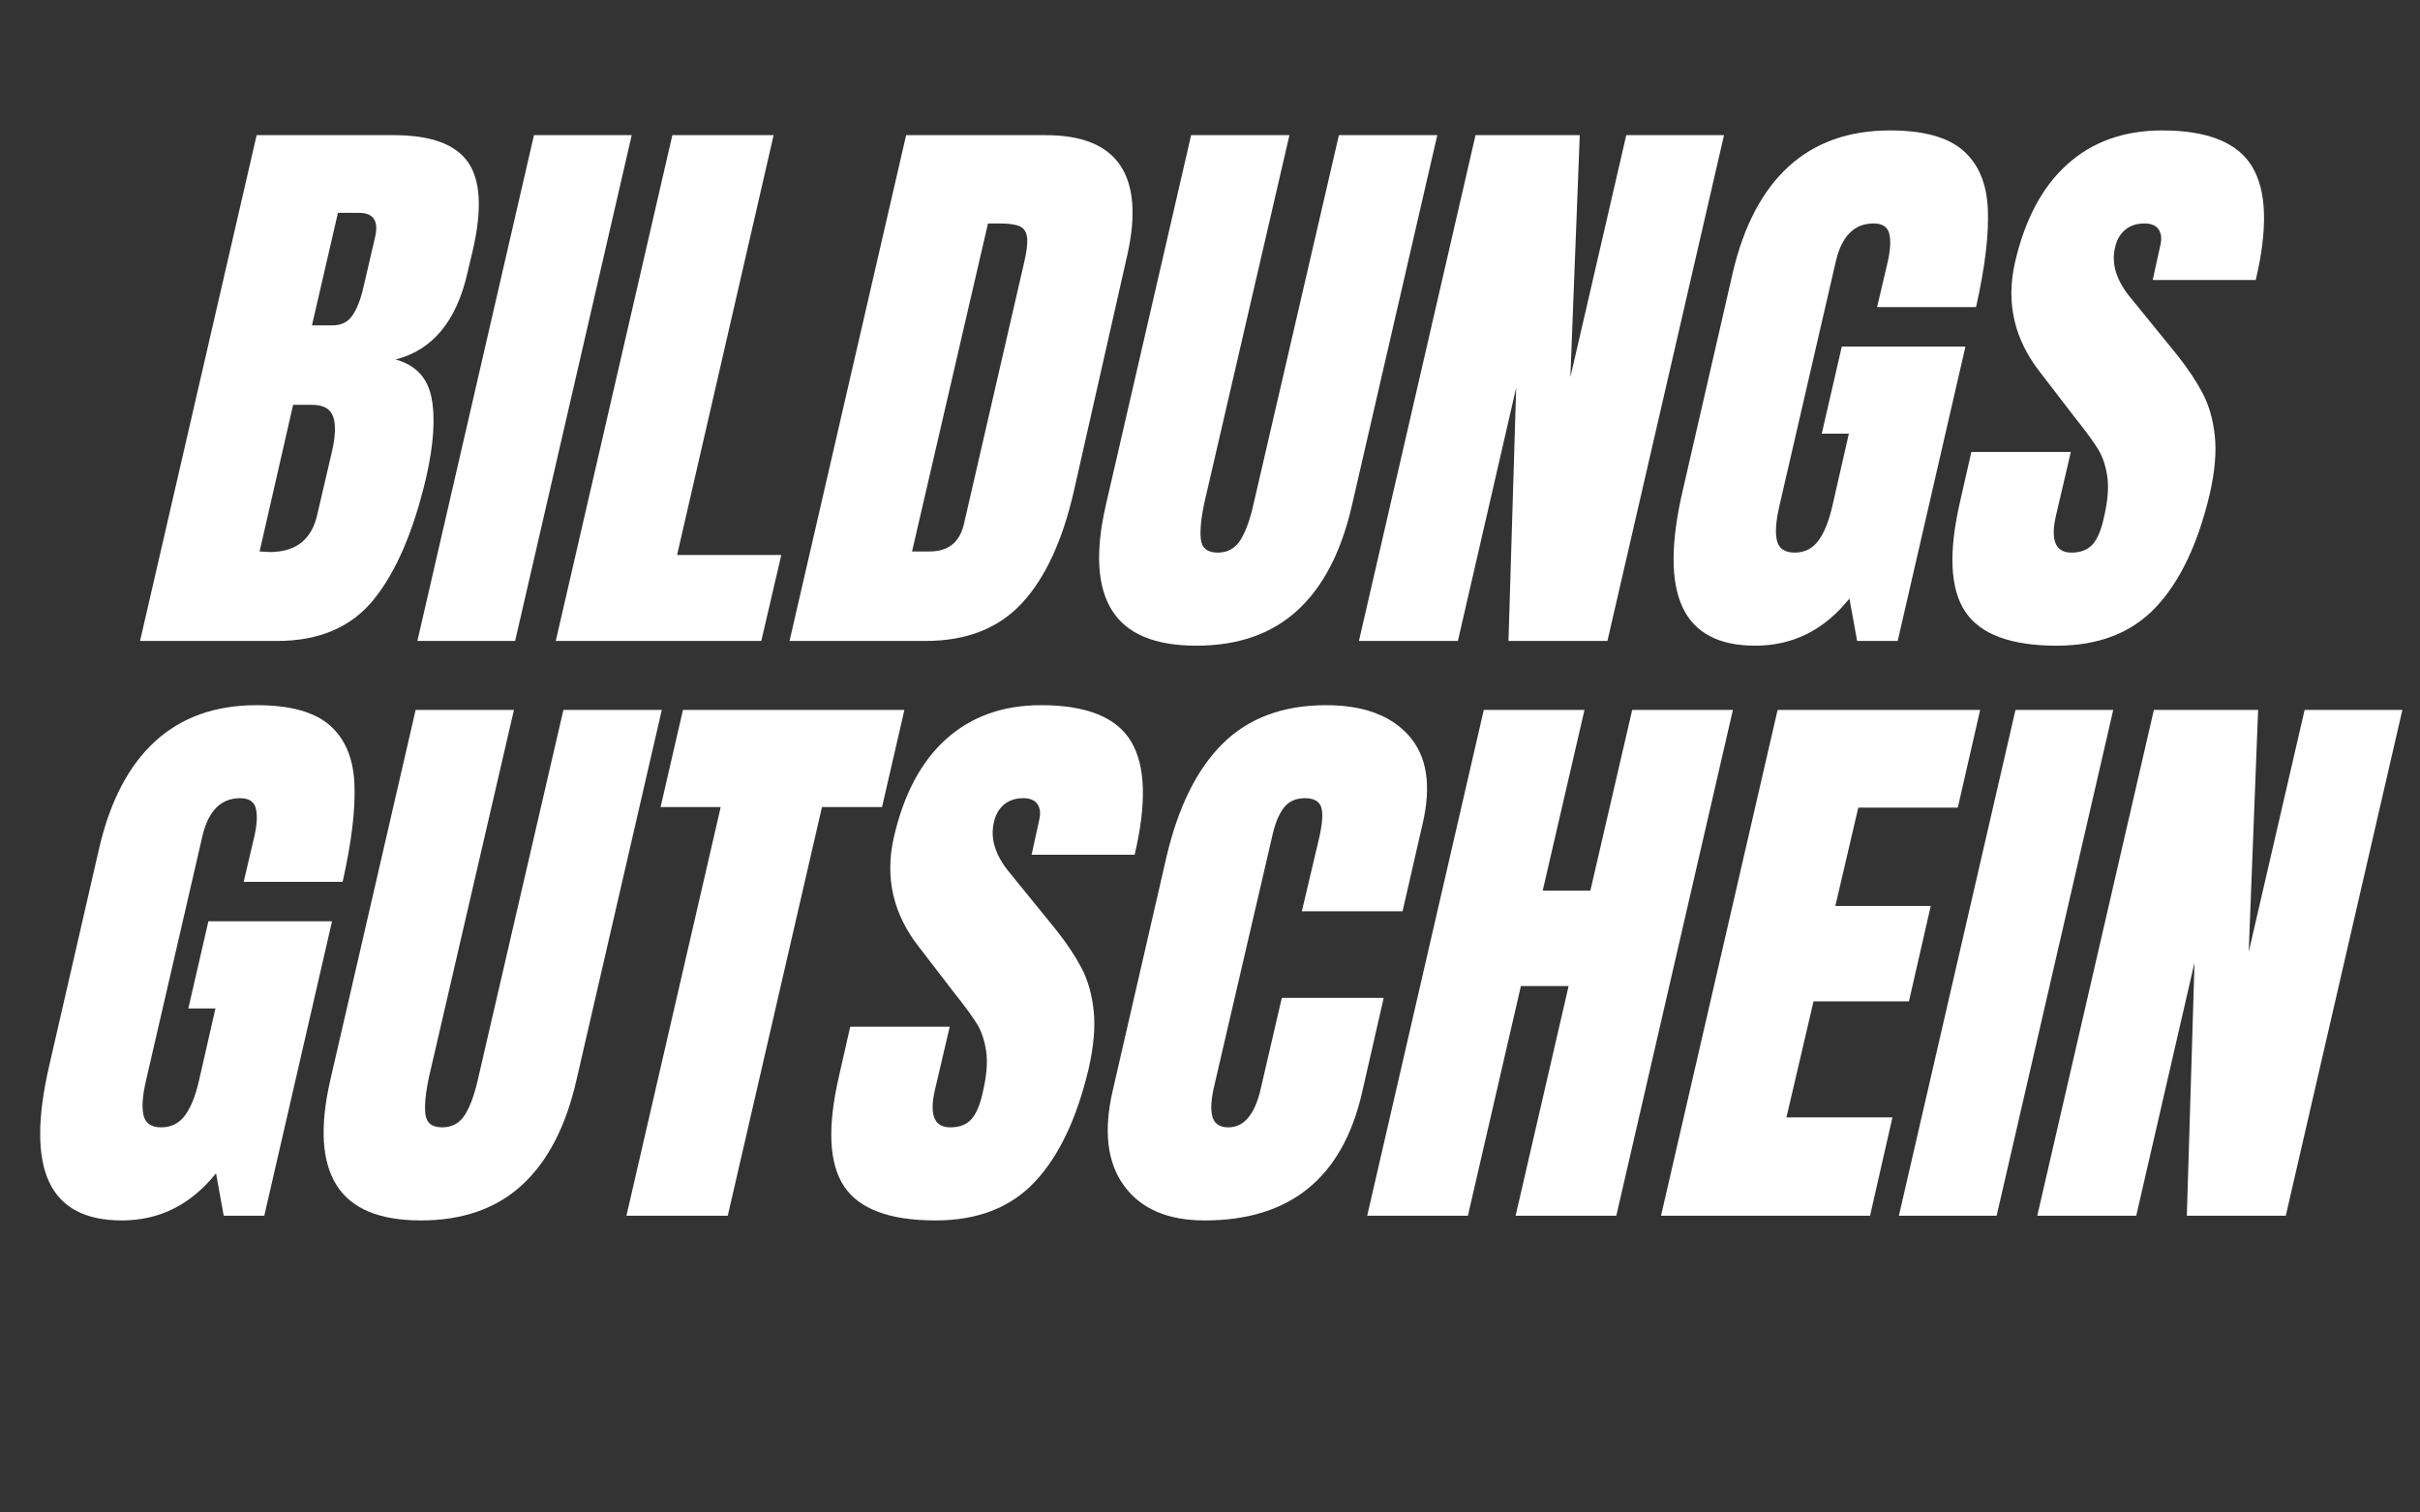
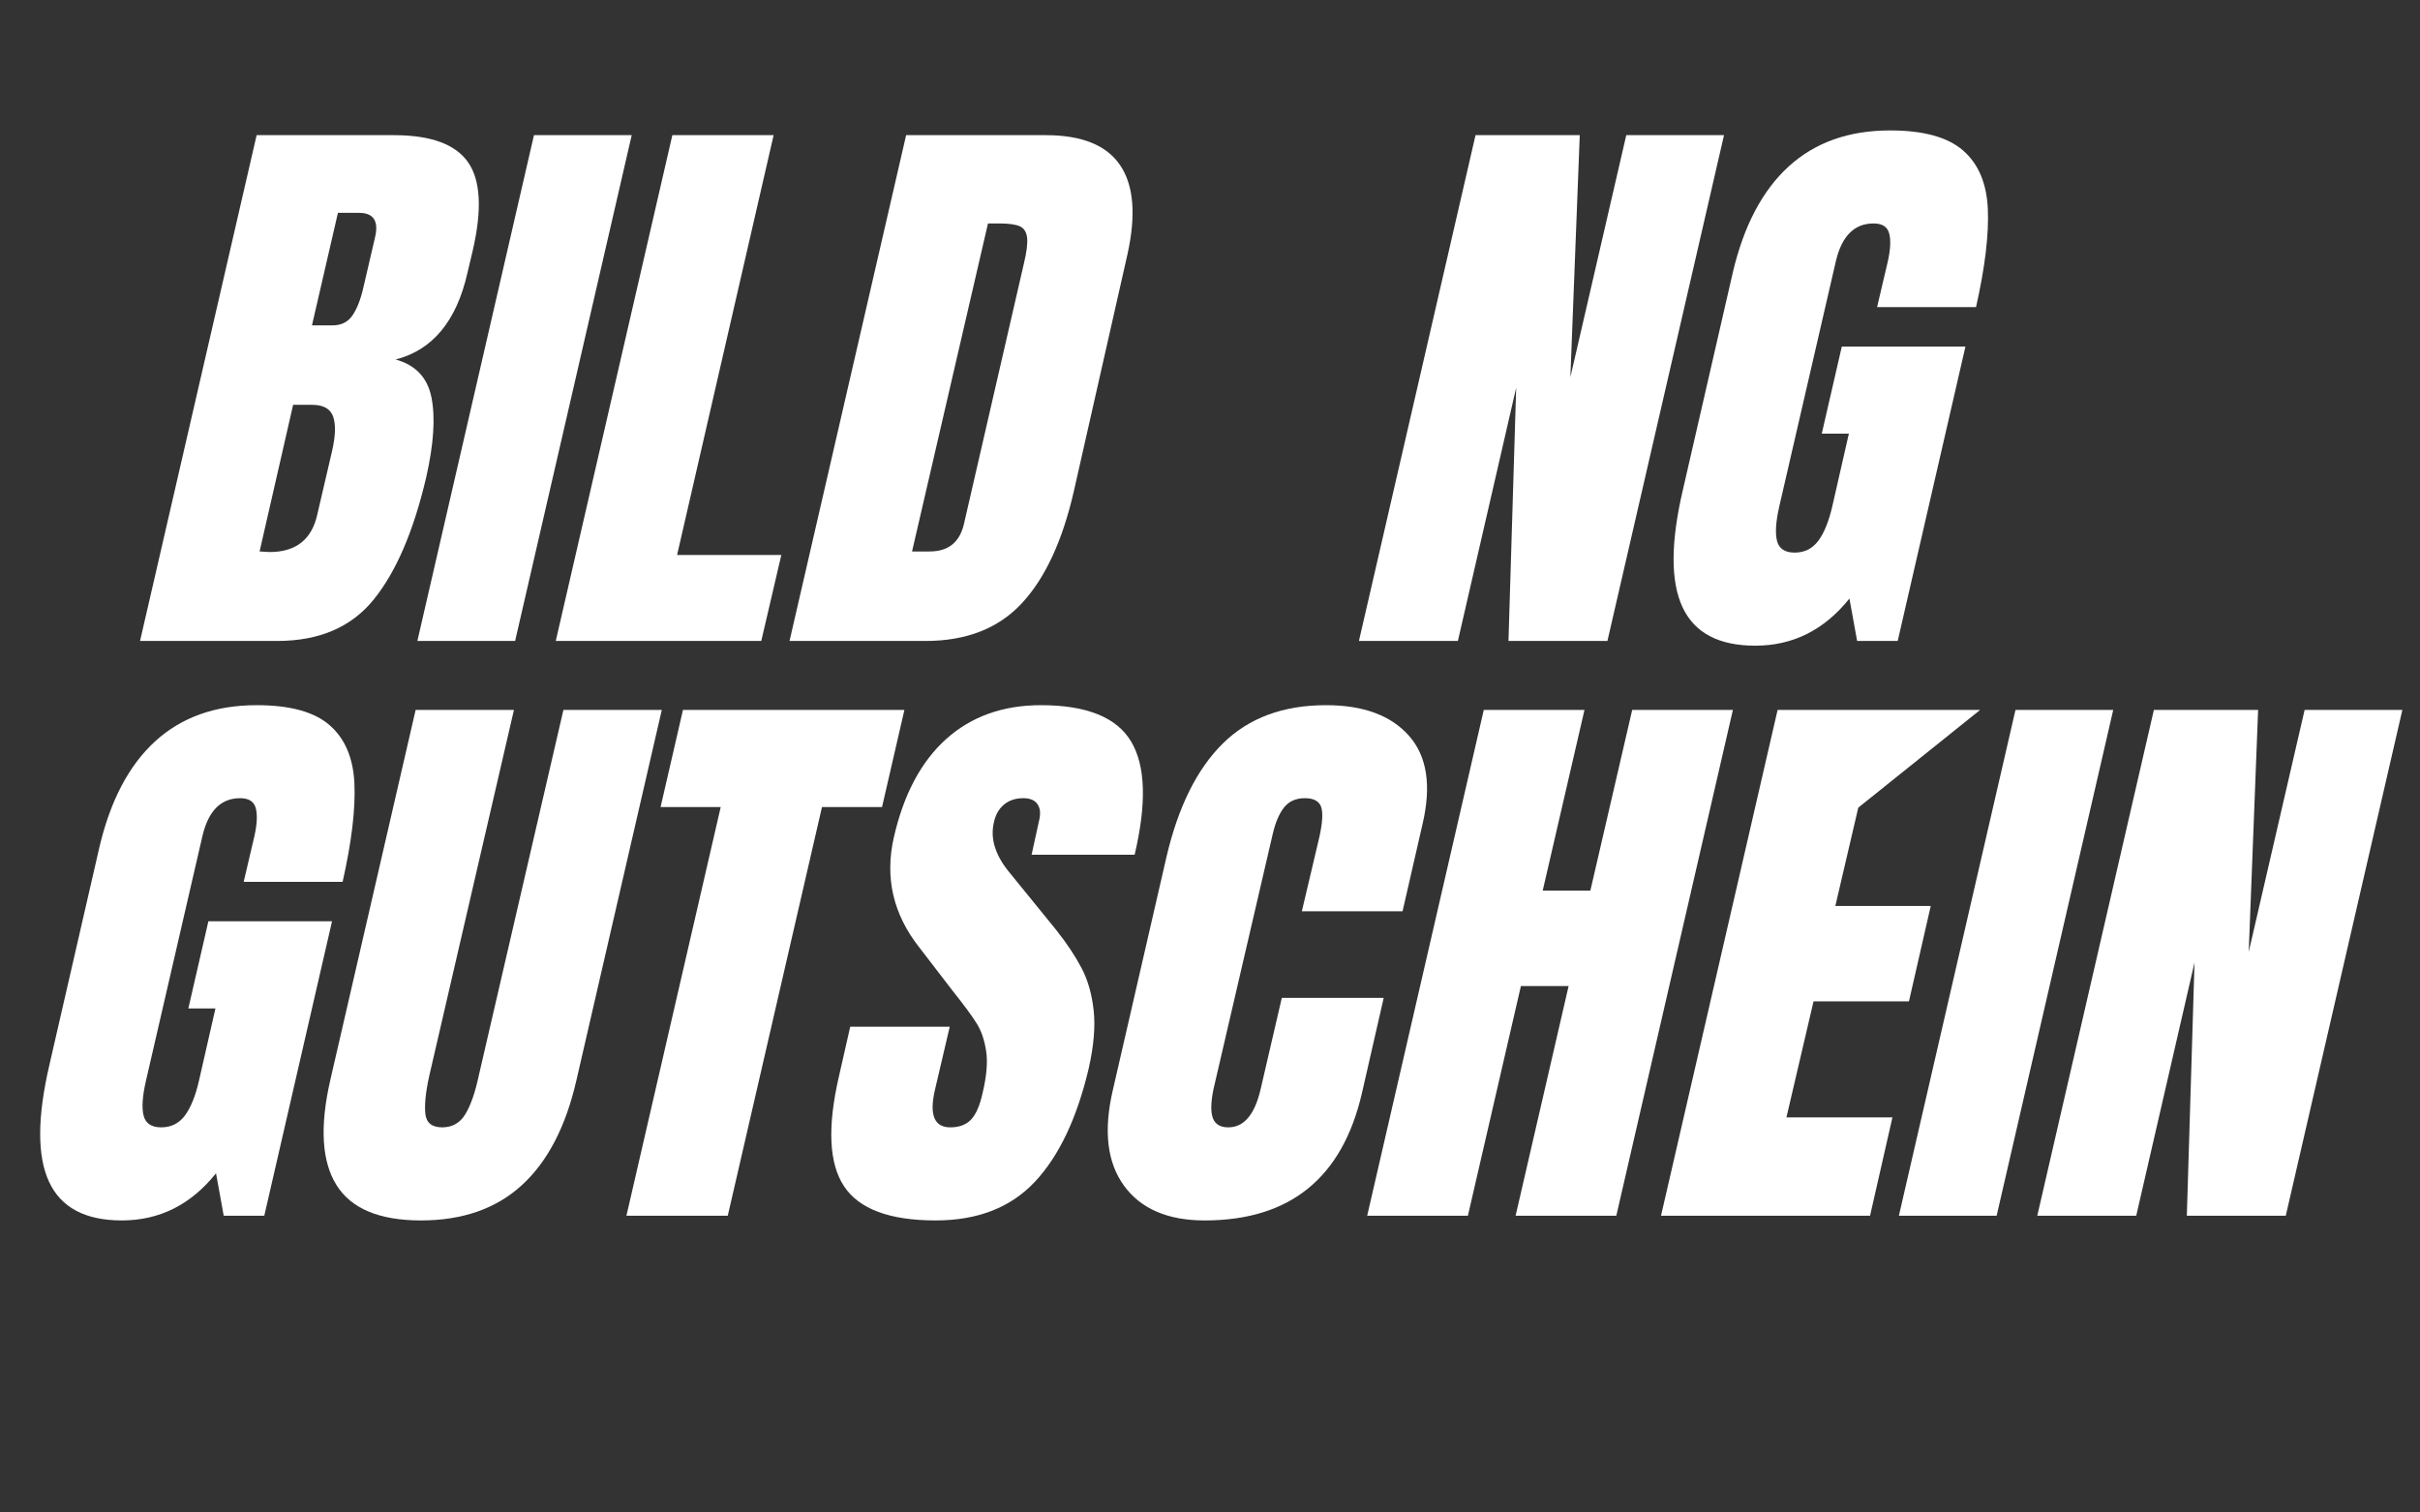
<svg xmlns="http://www.w3.org/2000/svg" width="800" zoomAndPan="magnify" viewBox="0 0 600 375" height="500" preserveAspectRatio="xMidYMid meet" version="1.0">
  <rect x="0" y="0" width="600" height="375" fill="#333333" stroke="none" />
  <defs>
    <g />
  </defs>
  <g fill="#ffffff" fill-opacity="1">
    <g transform="translate(43.488, 158.917)">
      <g>
        <path d="M 20.141 -125.406 L 54.156 -125.406 C 63.312 -125.406 69.445 -123.164 72.562 -118.688 C 75.676 -114.219 76.062 -106.922 73.719 -96.797 L 72.406 -91.25 C 69.688 -79.281 63.75 -72.125 54.594 -69.781 C 59.562 -68.426 62.531 -65.266 63.5 -60.297 C 64.477 -55.336 64.039 -48.77 62.188 -40.594 C 59.07 -27.258 54.738 -17.16 49.188 -10.297 C 43.645 -3.43 35.664 0 25.25 0 L -8.766 0 Z M 38.984 -78.25 C 41.117 -78.25 42.742 -79.051 43.859 -80.656 C 44.984 -82.27 45.883 -84.535 46.562 -87.453 L 49.484 -100.016 C 50.461 -104.098 49.148 -106.141 45.547 -106.141 L 40.297 -106.141 L 33.859 -78.25 Z M 23.359 -22.047 C 29.879 -22.047 33.82 -25.16 35.188 -31.391 L 38.828 -47.016 C 39.703 -50.805 39.797 -53.676 39.109 -55.625 C 38.43 -57.57 36.68 -58.547 33.859 -58.547 L 29.188 -58.547 L 20.875 -22.188 Z M 23.359 -22.047 " />
      </g>
    </g>
  </g>
  <g fill="#ffffff" fill-opacity="1">
    <g transform="translate(113.419, 158.917)">
      <g>
        <path d="M -9.938 0 L 18.969 -125.406 L 43.203 -125.406 L 14.297 0 Z M -9.938 0 " />
      </g>
    </g>
  </g>
  <g fill="#ffffff" fill-opacity="1">
    <g transform="translate(146.559, 158.917)">
      <g>
        <path d="M -8.766 0 L 20.141 -125.406 L 45.25 -125.406 L 21.312 -21.312 L 47.156 -21.312 L 42.188 0 Z M -8.766 0 " />
      </g>
    </g>
  </g>
  <g fill="#ffffff" fill-opacity="1">
    <g transform="translate(204.518, 158.917)">
      <g>
        <path d="M 20.141 -125.406 L 54.75 -125.406 C 63.695 -125.406 69.848 -122.922 73.203 -117.953 C 76.566 -112.992 77.176 -105.648 75.031 -95.922 L 61.75 -37.234 C 58.926 -24.867 54.617 -15.57 48.828 -9.344 C 43.035 -3.113 35.078 0 24.953 0 L -8.766 0 Z M 25.984 -22.188 C 30.555 -22.188 33.379 -24.426 34.453 -28.906 L 49.344 -93.594 C 50.02 -96.406 50.285 -98.516 50.141 -99.922 C 49.992 -101.336 49.41 -102.289 48.391 -102.781 C 47.367 -103.27 45.641 -103.516 43.203 -103.516 L 40.438 -103.516 L 21.609 -22.188 Z M 25.984 -22.188 " />
      </g>
    </g>
  </g>
  <g fill="#ffffff" fill-opacity="1">
    <g transform="translate(276.492, 158.917)">
      <g>
-         <path d="M 20.141 1.172 C 9.828 1.172 2.848 -1.75 -0.797 -7.594 C -4.453 -13.438 -4.969 -22.098 -2.344 -33.578 L 18.828 -125.406 L 43.203 -125.406 L 22.188 -34.609 C 21.312 -30.609 20.992 -27.488 21.234 -25.25 C 21.484 -23.02 22.875 -21.906 25.406 -21.906 C 27.926 -21.906 29.844 -23 31.156 -25.188 C 32.477 -27.375 33.578 -30.516 34.453 -34.609 L 55.469 -125.406 L 79.859 -125.406 L 58.688 -33.578 C 56.062 -22.098 51.562 -13.438 45.188 -7.594 C 38.812 -1.75 30.461 1.172 20.141 1.172 Z M 20.141 1.172 " />
-       </g>
+         </g>
    </g>
  </g>
  <g fill="#ffffff" fill-opacity="1">
    <g transform="translate(345.692, 158.917)">
      <g>
        <path d="M -8.766 0 L 20.141 -125.406 L 45.984 -125.406 L 43.656 -65.406 L 57.516 -125.406 L 81.75 -125.406 L 52.844 0 L 28.312 0 L 30.219 -62.781 L 15.766 0 Z M -8.766 0 " />
      </g>
    </g>
  </g>
  <g fill="#ffffff" fill-opacity="1">
    <g transform="translate(418.396, 158.917)">
      <g>
        <path d="M 16.781 1.172 C 7.727 1.172 1.719 -2.016 -1.25 -8.391 C -4.219 -14.766 -4.191 -24.426 -1.172 -37.375 L 11.234 -91.391 C 13.961 -102.973 18.586 -111.734 25.109 -117.672 C 31.629 -123.609 40 -126.578 50.219 -126.578 C 58.488 -126.578 64.52 -124.922 68.312 -121.609 C 72.113 -118.305 74.16 -113.488 74.453 -107.156 C 74.742 -100.832 73.77 -92.707 71.531 -82.781 L 47 -82.781 L 49.641 -94.031 C 50.316 -97.039 50.438 -99.375 50 -101.031 C 49.562 -102.688 48.27 -103.516 46.125 -103.516 C 41.363 -103.516 38.25 -100.398 36.781 -94.172 L 22.766 -33.438 C 21.891 -29.633 21.695 -26.758 22.188 -24.812 C 22.676 -22.875 24.133 -21.906 26.562 -21.906 C 29 -21.906 30.945 -22.875 32.406 -24.812 C 33.863 -26.758 35.031 -29.633 35.906 -33.438 L 40 -51.391 L 33.281 -51.391 L 38.25 -73 L 68.906 -73 L 52.109 0 L 42.047 0 L 40.141 -10.516 C 33.91 -2.723 26.125 1.172 16.781 1.172 Z M 16.781 1.172 " />
      </g>
    </g>
  </g>
  <g fill="#ffffff" fill-opacity="1">
    <g transform="translate(489.202, 158.917)">
      <g>
-         <path d="M 20.734 1.172 C 9.336 1.172 1.77 -1.648 -1.969 -7.297 C -5.719 -12.941 -6.133 -22.047 -3.219 -34.609 L -0.438 -46.859 L 24.234 -46.859 L 20.578 -31.25 C 19.117 -25.02 20.383 -21.906 24.375 -21.906 C 26.613 -21.906 28.344 -22.562 29.562 -23.875 C 30.781 -25.188 31.727 -27.398 32.406 -30.516 C 33.375 -34.598 33.664 -37.977 33.281 -40.656 C 32.895 -43.332 32.164 -45.57 31.094 -47.375 C 30.02 -49.176 27.973 -51.973 24.953 -55.766 L 16.641 -66.578 C 10.211 -74.754 8.117 -83.805 10.359 -93.734 C 12.797 -104.441 17.129 -112.594 23.359 -118.188 C 29.586 -123.781 37.422 -126.578 46.859 -126.578 C 58.148 -126.578 65.594 -123.582 69.188 -117.594 C 72.789 -111.613 73.086 -102.25 70.078 -89.5 L 44.531 -89.5 L 46.422 -98.109 C 46.805 -99.766 46.66 -101.078 45.984 -102.047 C 45.305 -103.023 44.141 -103.516 42.484 -103.516 C 40.535 -103.516 38.926 -102.977 37.656 -101.906 C 36.395 -100.832 35.57 -99.375 35.188 -97.531 C 34.207 -93.438 35.566 -89.203 39.266 -84.828 L 50.656 -70.812 C 53.281 -67.5 55.367 -64.359 56.922 -61.391 C 58.484 -58.422 59.484 -54.914 59.922 -50.875 C 60.359 -46.844 59.945 -42.051 58.688 -36.5 C 55.77 -24.133 51.316 -14.766 45.328 -8.391 C 39.336 -2.016 31.141 1.172 20.734 1.172 Z M 20.734 1.172 " />
-       </g>
+         </g>
    </g>
  </g>
  <g fill="#ffffff" fill-opacity="1">
    <g transform="translate(13.418, 301.417)">
      <g>
        <path d="M 16.781 1.172 C 7.727 1.172 1.719 -2.016 -1.25 -8.391 C -4.219 -14.766 -4.191 -24.426 -1.172 -37.375 L 11.234 -91.391 C 13.961 -102.973 18.586 -111.734 25.109 -117.672 C 31.629 -123.609 40 -126.578 50.219 -126.578 C 58.488 -126.578 64.52 -124.922 68.312 -121.609 C 72.113 -118.305 74.16 -113.488 74.453 -107.156 C 74.742 -100.832 73.77 -92.707 71.531 -82.781 L 47 -82.781 L 49.641 -94.031 C 50.316 -97.039 50.438 -99.375 50 -101.031 C 49.562 -102.688 48.27 -103.516 46.125 -103.516 C 41.363 -103.516 38.25 -100.398 36.781 -94.172 L 22.766 -33.438 C 21.891 -29.633 21.695 -26.758 22.188 -24.812 C 22.676 -22.875 24.133 -21.906 26.562 -21.906 C 29 -21.906 30.945 -22.875 32.406 -24.812 C 33.863 -26.758 35.031 -29.633 35.906 -33.438 L 40 -51.391 L 33.281 -51.391 L 38.25 -73 L 68.906 -73 L 52.109 0 L 42.047 0 L 40.141 -10.516 C 33.91 -2.723 26.125 1.172 16.781 1.172 Z M 16.781 1.172 " />
      </g>
    </g>
  </g>
  <g fill="#ffffff" fill-opacity="1">
    <g transform="translate(84.224, 301.417)">
      <g>
        <path d="M 20.141 1.172 C 9.828 1.172 2.848 -1.75 -0.797 -7.594 C -4.453 -13.438 -4.969 -22.098 -2.344 -33.578 L 18.828 -125.406 L 43.203 -125.406 L 22.188 -34.609 C 21.312 -30.609 20.992 -27.488 21.234 -25.25 C 21.484 -23.02 22.875 -21.906 25.406 -21.906 C 27.926 -21.906 29.844 -23 31.156 -25.188 C 32.477 -27.375 33.578 -30.516 34.453 -34.609 L 55.469 -125.406 L 79.859 -125.406 L 58.688 -33.578 C 56.062 -22.098 51.562 -13.438 45.188 -7.594 C 38.812 -1.75 30.461 1.172 20.141 1.172 Z M 20.141 1.172 " />
      </g>
    </g>
  </g>
  <g fill="#ffffff" fill-opacity="1">
    <g transform="translate(153.424, 301.417)">
      <g>
        <path d="M 1.891 0 L 25.266 -101.328 L 10.359 -101.328 L 15.906 -125.406 L 70.812 -125.406 L 65.266 -101.328 L 50.375 -101.328 L 27.016 0 Z M 1.891 0 " />
      </g>
    </g>
  </g>
  <g fill="#ffffff" fill-opacity="1">
    <g transform="translate(211.237, 301.417)">
      <g>
        <path d="M 20.734 1.172 C 9.336 1.172 1.77 -1.648 -1.969 -7.297 C -5.719 -12.941 -6.133 -22.047 -3.219 -34.609 L -0.438 -46.859 L 24.234 -46.859 L 20.578 -31.25 C 19.117 -25.02 20.383 -21.906 24.375 -21.906 C 26.613 -21.906 28.344 -22.562 29.562 -23.875 C 30.781 -25.188 31.727 -27.398 32.406 -30.516 C 33.375 -34.598 33.664 -37.977 33.281 -40.656 C 32.895 -43.332 32.164 -45.57 31.094 -47.375 C 30.02 -49.176 27.973 -51.973 24.953 -55.766 L 16.641 -66.578 C 10.211 -74.754 8.117 -83.805 10.359 -93.734 C 12.797 -104.441 17.129 -112.594 23.359 -118.188 C 29.586 -123.781 37.422 -126.578 46.859 -126.578 C 58.148 -126.578 65.594 -123.582 69.188 -117.594 C 72.789 -111.613 73.086 -102.25 70.078 -89.5 L 44.531 -89.5 L 46.422 -98.109 C 46.805 -99.766 46.66 -101.078 45.984 -102.047 C 45.305 -103.023 44.141 -103.516 42.484 -103.516 C 40.535 -103.516 38.926 -102.977 37.656 -101.906 C 36.395 -100.832 35.57 -99.375 35.188 -97.531 C 34.207 -93.438 35.566 -89.203 39.266 -84.828 L 50.656 -70.812 C 53.281 -67.5 55.367 -64.359 56.922 -61.391 C 58.484 -58.422 59.484 -54.914 59.922 -50.875 C 60.359 -46.844 59.945 -42.051 58.688 -36.5 C 55.77 -24.133 51.316 -14.766 45.328 -8.391 C 39.336 -2.016 31.141 1.172 20.734 1.172 Z M 20.734 1.172 " />
      </g>
    </g>
  </g>
  <g fill="#ffffff" fill-opacity="1">
    <g transform="translate(278.54, 301.417)">
      <g>
        <path d="M 20.141 1.172 C 10.992 1.172 4.328 -1.695 0.141 -7.438 C -4.047 -13.188 -4.973 -21.07 -2.641 -31.094 L 10.656 -88.906 C 13.57 -101.375 18.238 -110.77 24.656 -117.094 C 31.082 -123.414 39.602 -126.578 50.219 -126.578 C 59.469 -126.578 66.328 -124.047 70.797 -118.984 C 75.273 -113.922 76.395 -106.625 74.156 -97.094 L 69.203 -75.484 L 44.234 -75.484 L 48.609 -94.031 C 49.391 -97.625 49.508 -100.102 48.969 -101.469 C 48.438 -102.832 47.102 -103.516 44.969 -103.516 C 42.727 -103.516 41 -102.734 39.781 -101.172 C 38.562 -99.617 37.613 -97.332 36.938 -94.312 L 22.328 -31.391 C 21.648 -28.078 21.602 -25.664 22.188 -24.156 C 22.77 -22.656 24.035 -21.906 25.984 -21.906 C 29.879 -21.906 32.555 -25.066 34.016 -31.391 L 39.266 -54.016 L 64.531 -54.016 L 59.125 -30.375 C 54.258 -9.344 41.266 1.172 20.141 1.172 Z M 20.141 1.172 " />
      </g>
    </g>
  </g>
  <g fill="#ffffff" fill-opacity="1">
    <g transform="translate(347.74, 301.417)">
      <g>
        <path d="M -8.766 0 L 20.141 -125.406 L 45.109 -125.406 L 34.75 -80.594 L 46.562 -80.594 L 56.938 -125.406 L 81.906 -125.406 L 53 0 L 28.031 0 L 41.172 -56.938 L 29.344 -56.938 L 16.203 0 Z M -8.766 0 " />
      </g>
    </g>
  </g>
  <g fill="#ffffff" fill-opacity="1">
    <g transform="translate(420.59, 301.417)">
      <g>
-         <path d="M -8.766 0 L 20.141 -125.406 L 70.359 -125.406 L 64.812 -101.172 L 40.141 -101.172 L 34.453 -76.797 L 58.109 -76.797 L 52.703 -53.141 L 29.047 -53.141 L 22.328 -24.375 L 48.609 -24.375 L 43.062 0 Z M -8.766 0 " />
+         <path d="M -8.766 0 L 20.141 -125.406 L 70.359 -125.406 L 40.141 -101.172 L 34.453 -76.797 L 58.109 -76.797 L 52.703 -53.141 L 29.047 -53.141 L 22.328 -24.375 L 48.609 -24.375 L 43.062 0 Z M -8.766 0 " />
      </g>
    </g>
  </g>
  <g fill="#ffffff" fill-opacity="1">
    <g transform="translate(480.739, 301.417)">
      <g>
        <path d="M -9.938 0 L 18.969 -125.406 L 43.203 -125.406 L 14.297 0 Z M -9.938 0 " />
      </g>
    </g>
  </g>
  <g fill="#ffffff" fill-opacity="1">
    <g transform="translate(513.879, 301.417)">
      <g>
        <path d="M -8.766 0 L 20.141 -125.406 L 45.984 -125.406 L 43.656 -65.406 L 57.516 -125.406 L 81.75 -125.406 L 52.844 0 L 28.312 0 L 30.219 -62.781 L 15.766 0 Z M -8.766 0 " />
      </g>
    </g>
  </g>
</svg>